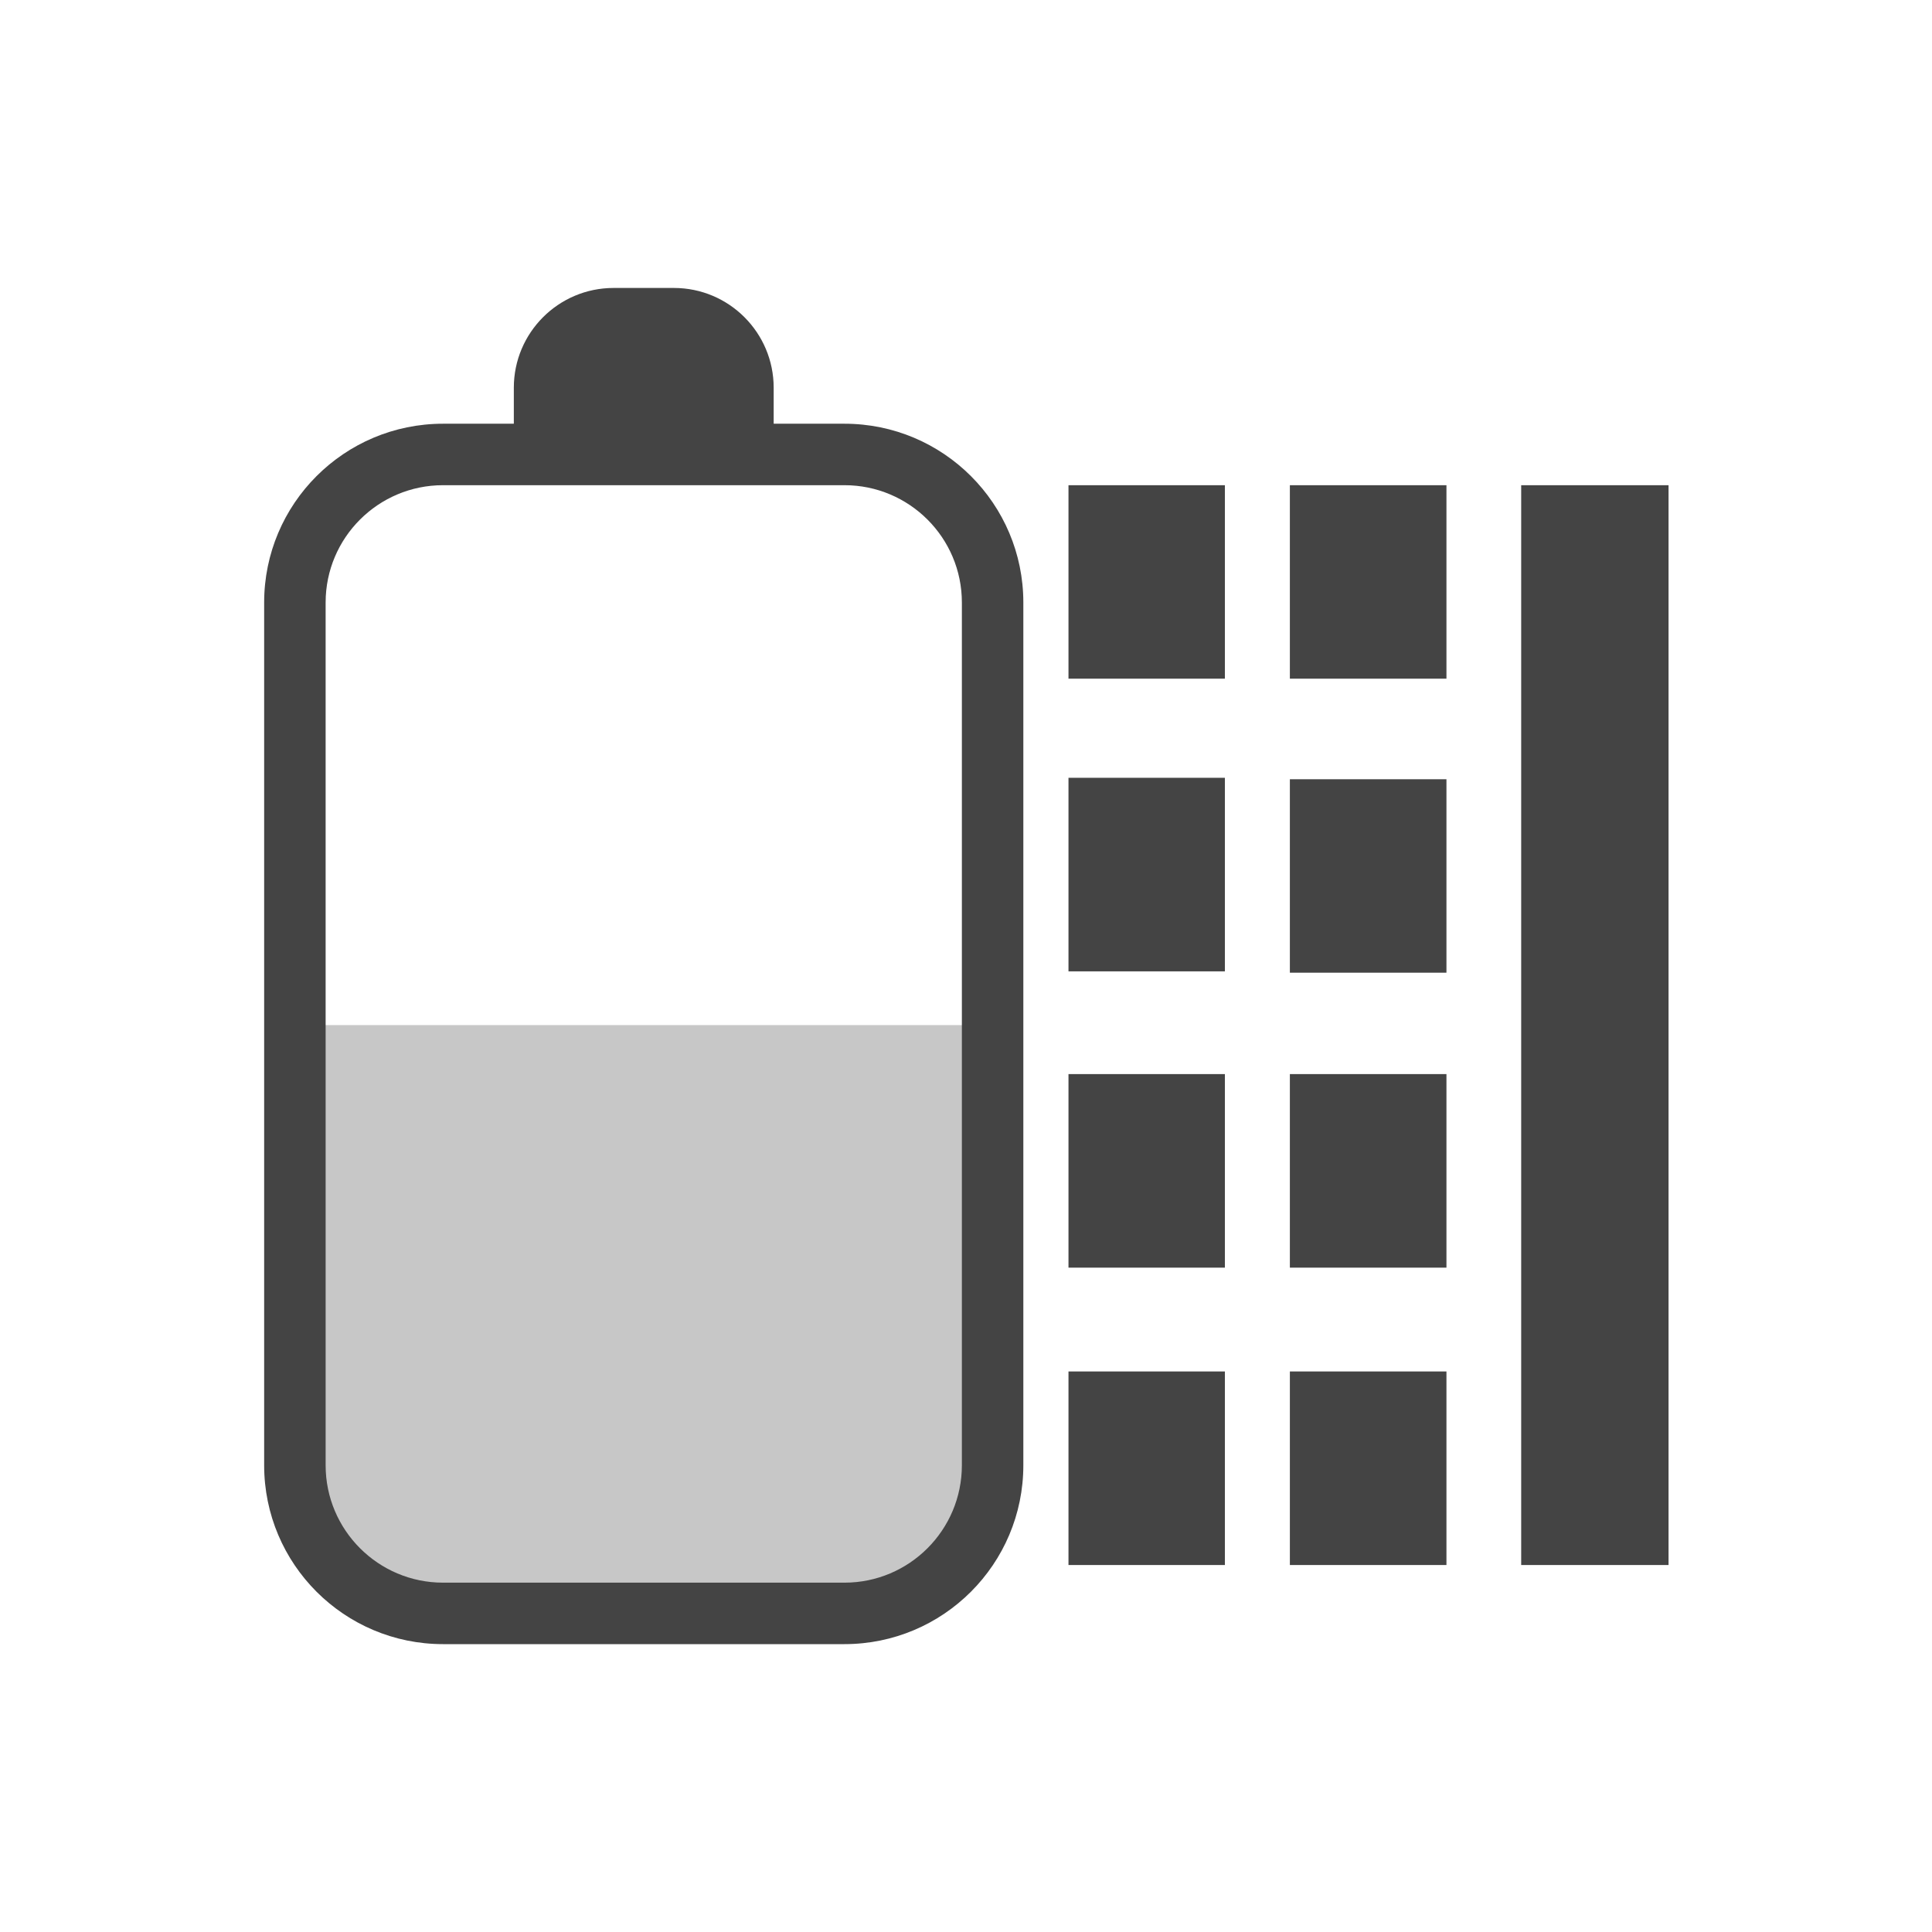
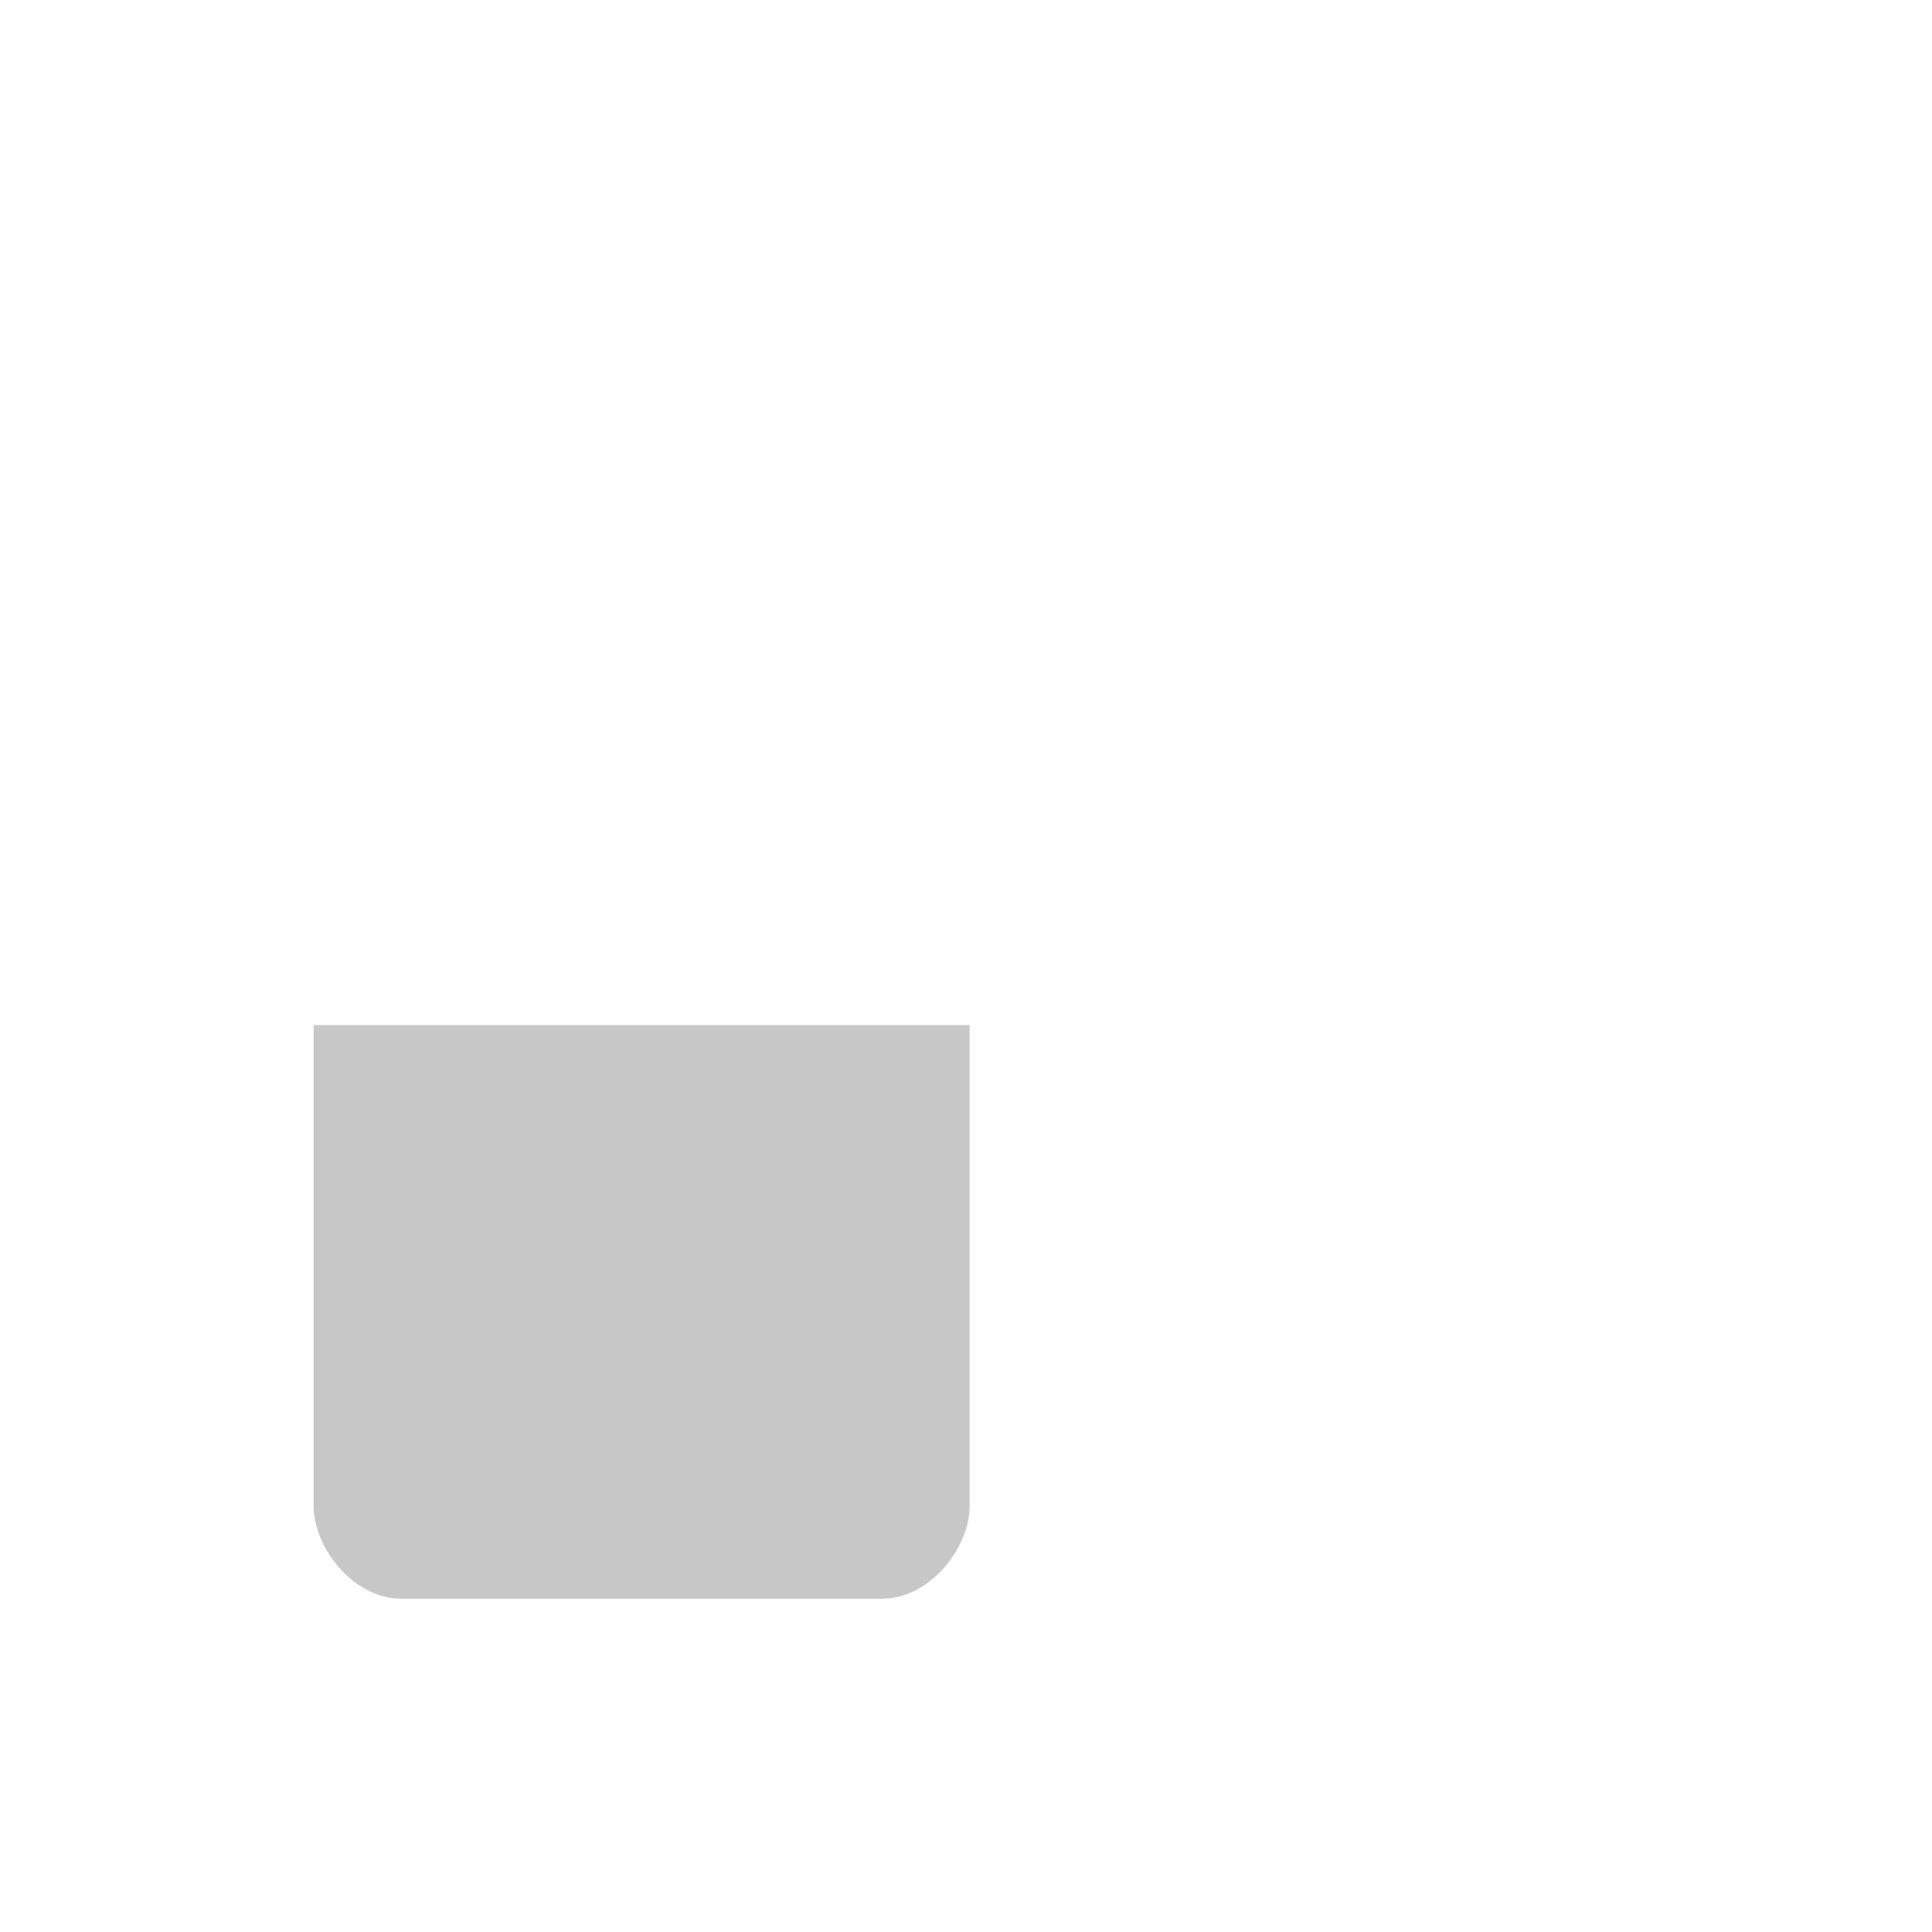
<svg xmlns="http://www.w3.org/2000/svg" width="100%" height="100%" viewBox="-3 -3 22 22">
  <defs>
    <style id="current-color-scheme" type="text/css">
   .ColorScheme-Text { color:#444444; } .ColorScheme-Highlight { color:#4285f4; } .ColorScheme-NeutralText { color:#ff9800; } .ColorScheme-PositiveText { color:#4caf50; } .ColorScheme-NegativeText { color:#f44336; }
  </style>
  </defs>
  <path style="opacity:0.3;fill:currentColor" class="ColorScheme-Text" d="m.572 8.673v5.479c0 .467.446 1.053 1 1.053h5.469c.554 0 1-.586 1-1.053v-5.479z" />
-   <path style="fill:currentColor" class="ColorScheme-Text" d="m2.851 1.825v-.41c0-.627.509-1.136 1.136-1.136h.687c.627 0 1.136.509 1.136 1.136v.41h.806c1.125 0 2.037.912 2.037 2.036v9.824c0 1.125-.912 2.037-2.037 2.037h-4.571c-1.125 0-2.037-.912-2.037-2.037v-9.824c0-1.124.912-2.036 2.037-2.036h.806zm-.806.7c-.738 0-1.337.598-1.337 1.336v9.824c0 .738.599 1.337 1.337 1.337h4.571c.738 0 1.337-.599 1.337-1.337v-9.824c0-.738-.599-1.336-1.337-1.336zm7.122 12.296v-2.204h1.781v2.204zm2.521 0v-2.204h1.783v2.204zm2.634 0v-12.296h1.678v12.296zm-5.155-3.386v-2.204h1.781v2.204zm2.521 0v-2.204h1.783v2.204zm0-3.359v-2.203h1.783v2.203zm-2.521-.015v-2.204h1.781v2.204zm0-3.333v-2.203h1.781v2.203zm2.521 0v-2.203h1.783v2.203z" />
</svg>